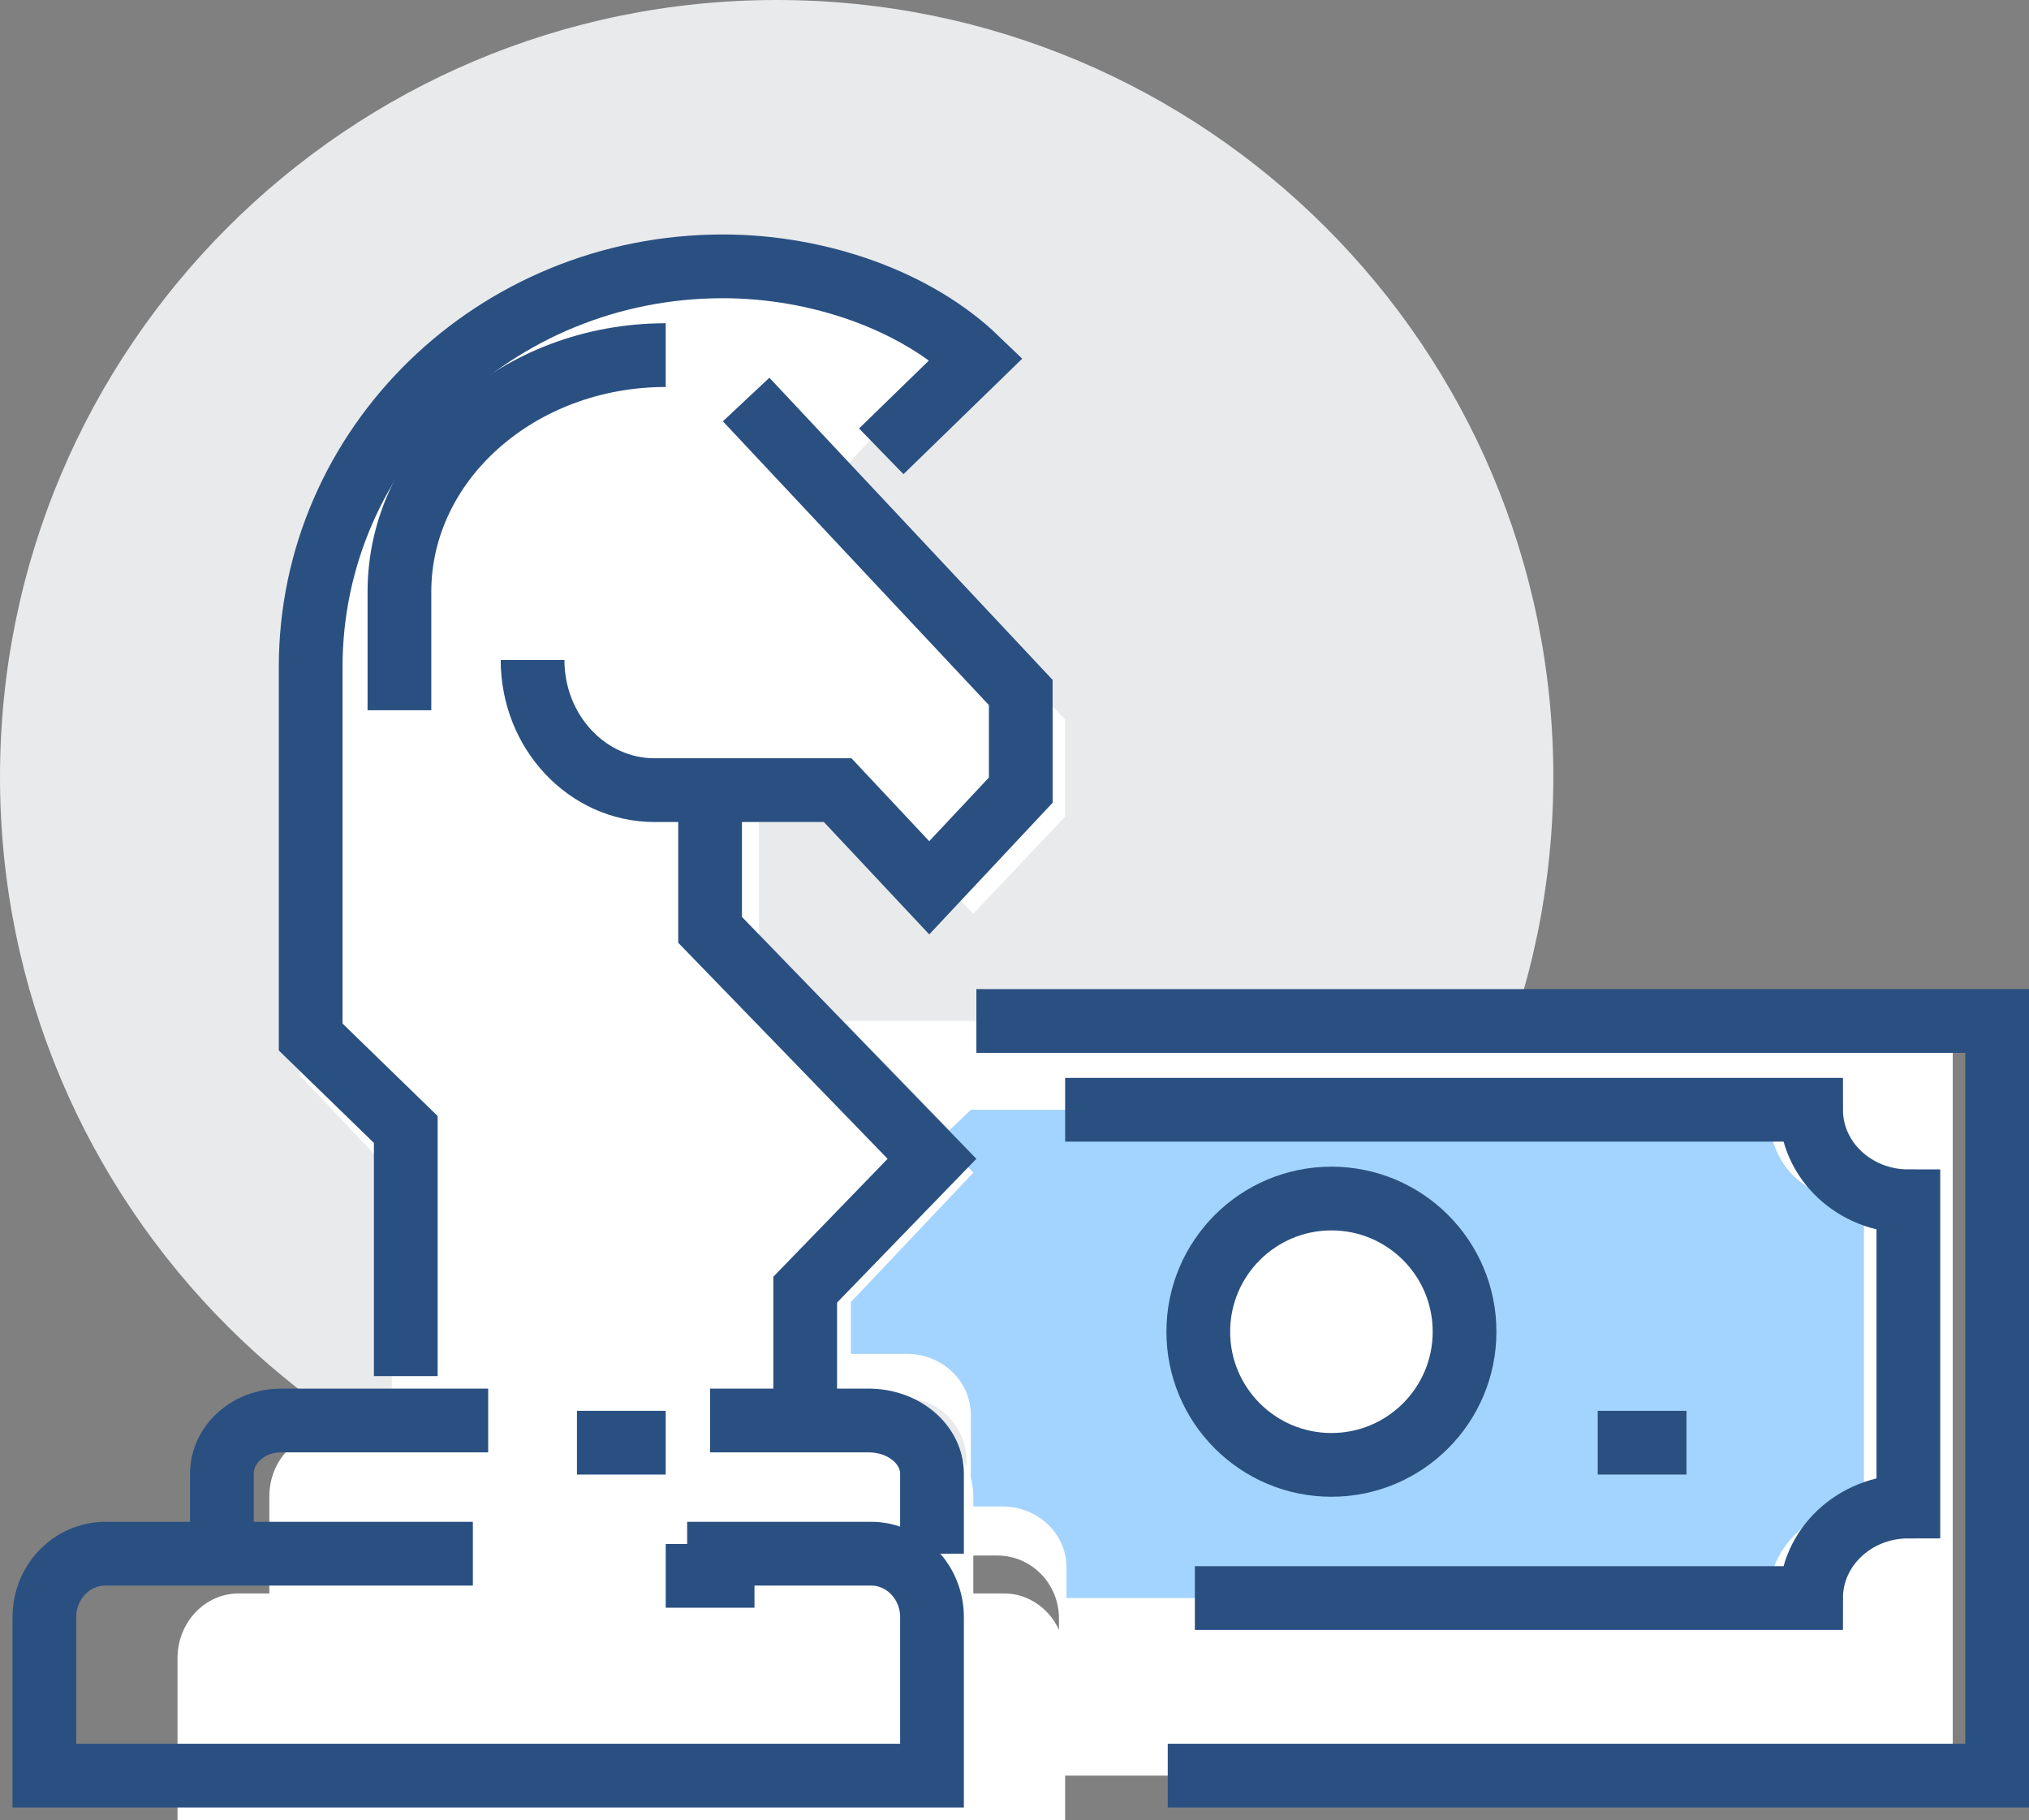
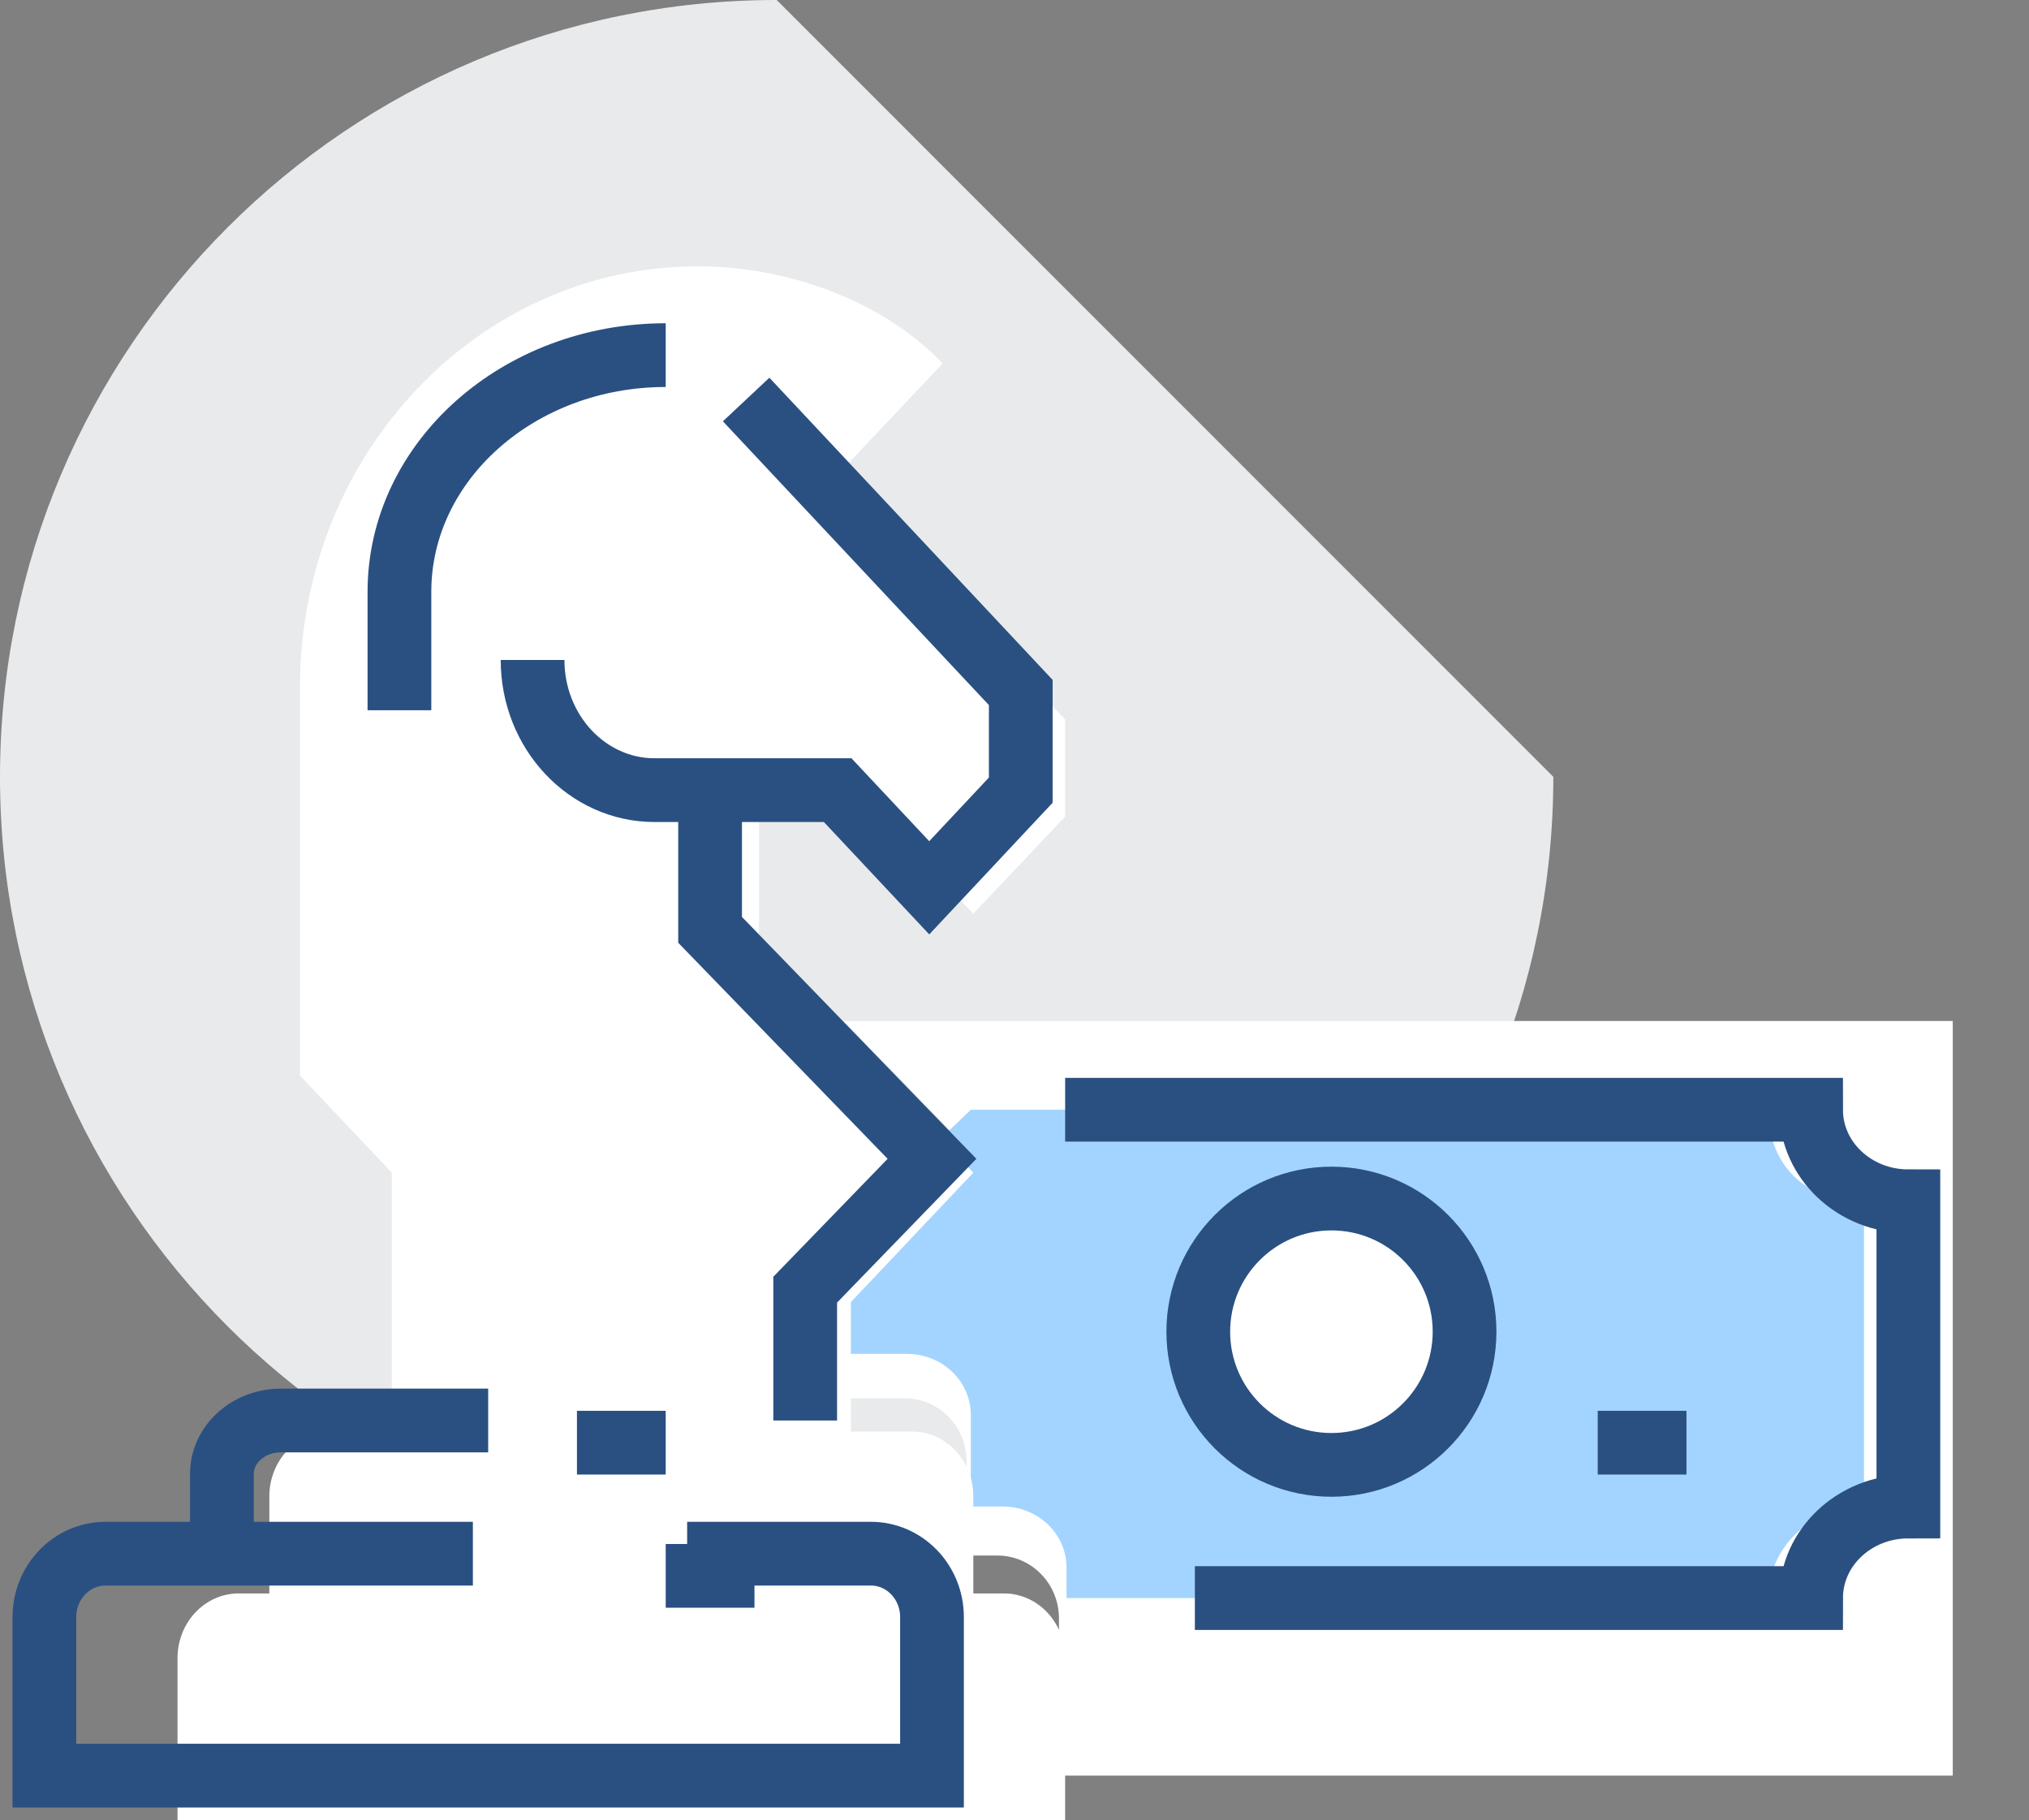
<svg xmlns="http://www.w3.org/2000/svg" width="45.718px" height="41px" viewBox="0 0 45.718 41" version="1.1">
  <rect x="0" y="0" width="45.718" height="41" fill="#808080" stroke="none" />
  <title>icon--savings</title>
  <g id="Page-1" stroke="none" stroke-width="1" fill="none" fill-rule="evenodd">
    <g id="23-1300_GC_Desktop_businesspage601SB" transform="translate(-300, -4974.359)">
      <g id="icon--savings" transform="translate(300, 4974.359)">
-         <path d="M35,17.5 C34.999,27.166 27.164,35.001 17.499,35 C7.834,35 -0.001,27.165 0,17.5 C0.001,7.834 7.836,-0.001 17.501,0 C27.166,0 35.001,7.835 35,17.5" id="Fill-1" fill="#E9EAEB" />
+         <path d="M35,17.5 C34.999,27.166 27.164,35.001 17.499,35 C7.834,35 -0.001,27.165 0,17.5 C0.001,7.834 7.836,-0.001 17.501,0 " id="Fill-1" fill="#E9EAEB" />
        <path d="M19,23 L21.778,25.833 L19,28.667 L19,31.5 L20.389,31.5 C21.156,31.5 21.778,32.134 21.778,32.917 L21.778,35.042 L22.472,35.042 C23.239,35.042 23.861,35.676 23.861,36.458 L23.861,40 L44,40 L44,23 L19,23 Z" id="Fill-3" fill="#FFFFFF" />
        <path d="M39.844,25 L21.875,25 L19,27.75 L19,30.5 L20.438,30.5 C21.231,30.5 21.875,31.115 21.875,31.875 L21.875,33.938 L22.594,33.938 C23.387,33.938 24.031,34.553 24.031,35.312 L24.031,36 L39.844,36 C39.844,34.861 40.809,33.938 42,33.938 L42,27.062 C40.562,27.062 39.844,26.139 39.844,25" id="Fill-5" fill="#A3D4FF" />
        <path d="M24,25 L40.808,25 C40.808,26.139 41.789,27.062 43,27.062 L43,33.938 C41.789,33.938 40.808,34.861 40.808,36 L26.923,36" id="Stroke-7" stroke="#2A5082" stroke-width="1.436" />
        <path d="M27,29.999 C27.001,28.342 28.345,26.999 30.002,27 C31.659,27.001 33.001,28.344 33,30.001 C32.999,31.658 31.655,33.001 29.998,33 C28.341,32.999 26.999,31.655 27,29.999" id="Fill-9" fill="#FFFFFF" />
        <path d="M27,29.999 C27.001,28.342 28.345,26.999 30.002,27 C31.659,27.001 33.001,28.344 33,30.001 C32.999,31.658 31.655,33.001 29.998,33 C28.341,32.999 26.999,31.655 27,29.999 Z" id="Stroke-11" stroke="#2A5082" stroke-width="1.436" />
-         <polyline id="Stroke-13" stroke="#2A5082" stroke-width="1.436" points="22 23 45 23 45 40 26.312 40" />
        <line x1="38" y1="32.5" x2="36" y2="32.5" id="Stroke-15" stroke="#2A5082" stroke-width="1.436" />
        <path d="M19.862,18.396 L21.931,20.583 L24,18.396 L24,16.208 L18.828,10.74 L21.241,8.188 C19.919,6.805 17.805,6 15.724,6 C10.772,6 6.759,10.244 6.759,15.479 L6.759,24.229 L8.828,26.417 L8.828,32.25 L7.448,32.25 C6.686,32.25 6.069,32.903 6.069,33.708 L6.069,35.896 L5.379,35.896 C4.617,35.896 4,36.548 4,37.354 L4,41 L24,41 L24,37.354 C24,36.548 23.382,35.896 22.621,35.896 L21.931,35.896 L21.931,33.708 C21.931,32.903 21.313,32.25 20.552,32.25 L19.172,32.25 L19.172,29.333 L21.931,26.417 L17.103,21.312 L17.103,18.396 L19.862,18.396 Z" id="Fill-17" fill="#FFFFFF" />
        <path d="M5,35 L5,33.2 C5,32.537 5.597,32 6.333,32 L11,32" id="Stroke-19" stroke="#2A5082" stroke-width="1.436" />
-         <path d="M16,32 L19.571,32 C20.361,32 21,32.537 21,33.2 L21,35" id="Stroke-21" stroke="#2A5082" stroke-width="1.436" />
        <path d="M10.655,35 L2.379,35 C1.617,35 1,35.639 1,36.429 L1,40 L21,40 L21,36.429 C21,35.639 20.383,35 19.621,35 L15.483,35" id="Stroke-23" stroke="#2A5082" stroke-width="1.436" />
        <line x1="15" y1="35.5" x2="17" y2="35.5" id="Stroke-25" stroke="#2A5082" stroke-width="1.436" />
        <line x1="13" y1="32.5" x2="15" y2="32.5" id="Stroke-27" stroke="#2A5082" stroke-width="1.436" />
        <polyline id="Stroke-29" stroke="#2A5082" stroke-width="1.436" points="16 18 16 20.947 21 26.105 18.143 29.053 18.143 32" />
        <path d="M16.812,9 L23,15.6 L23,17.8 L20.938,20 L18.875,17.8 L14.75,17.8 C13.231,17.8 12,16.487 12,14.867" id="Stroke-31" stroke="#2A5082" stroke-width="1.436" />
-         <path d="M9.143,31 L9.143,25.444 L7,23.361 L7,15.028 C7,10.042 11.157,6 16.286,6 C18.441,6 20.631,6.767 22,8.083 L19.857,10.167" id="Stroke-33" stroke="#2A5082" stroke-width="1.436" />
        <path d="M15,8 C11.687,8 9,10.388 9,13.333 L9,16" id="Stroke-35" stroke="#2A5082" stroke-width="1.436" />
      </g>
    </g>
  </g>
</svg>